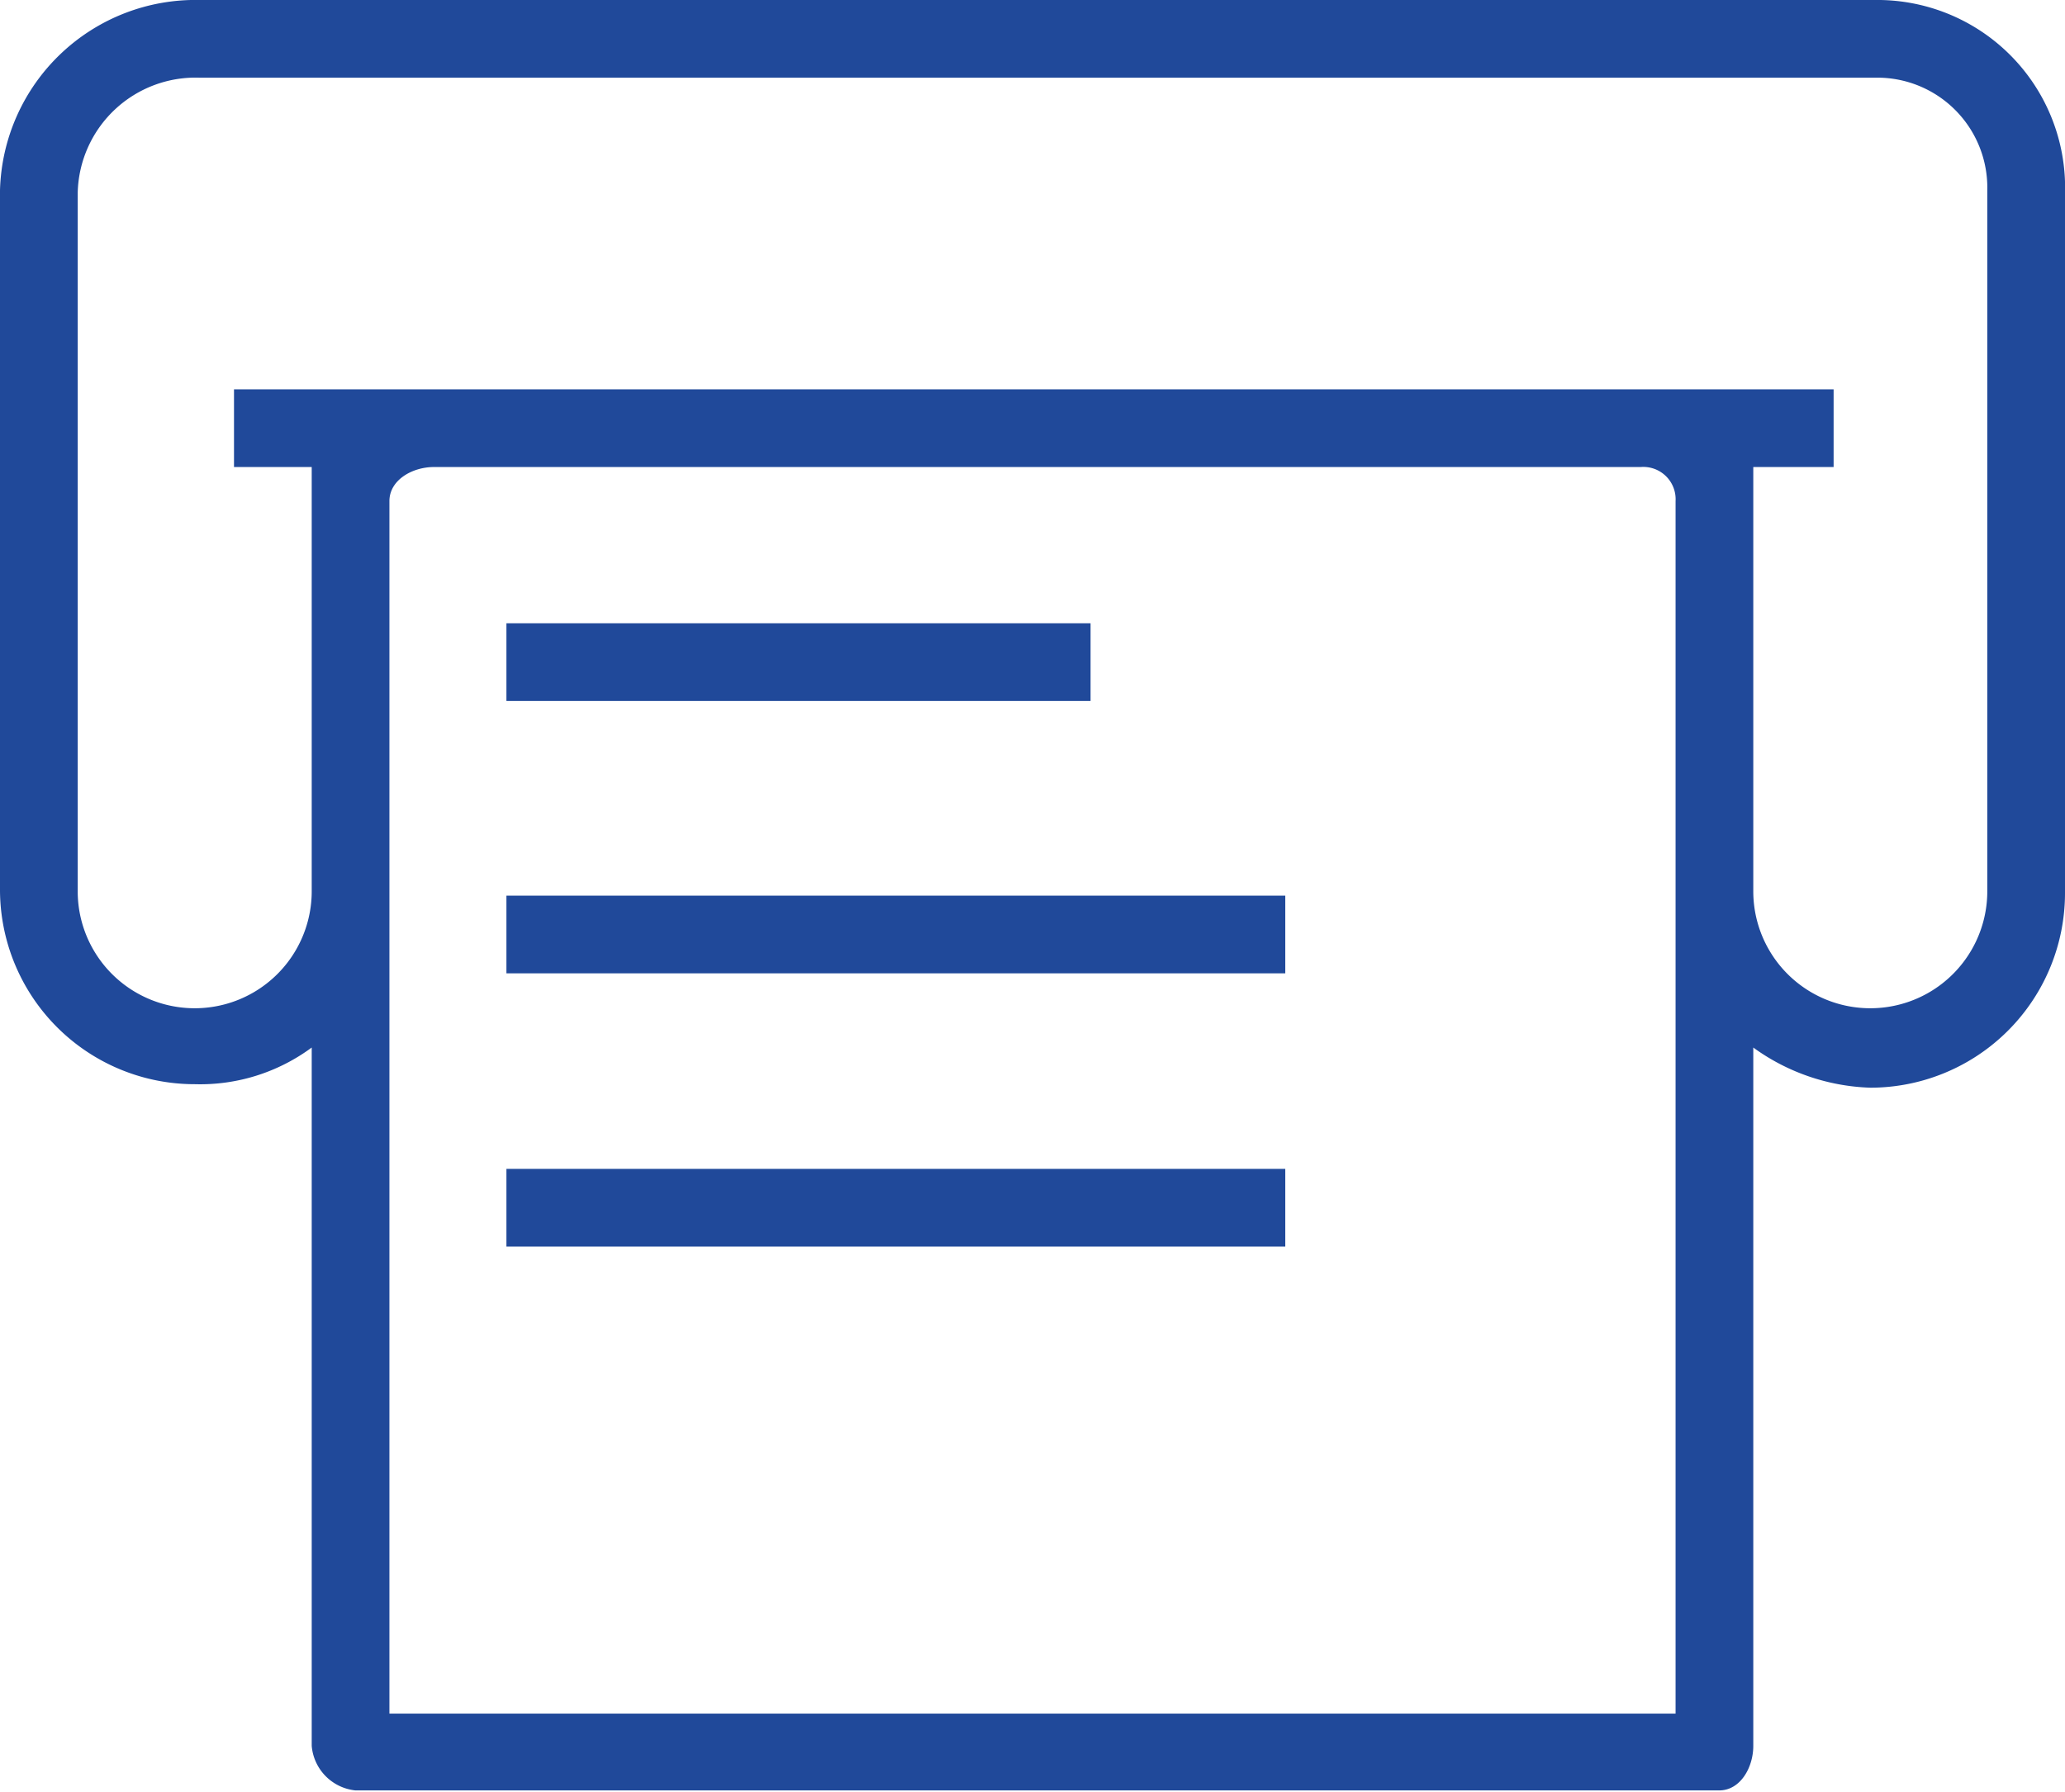
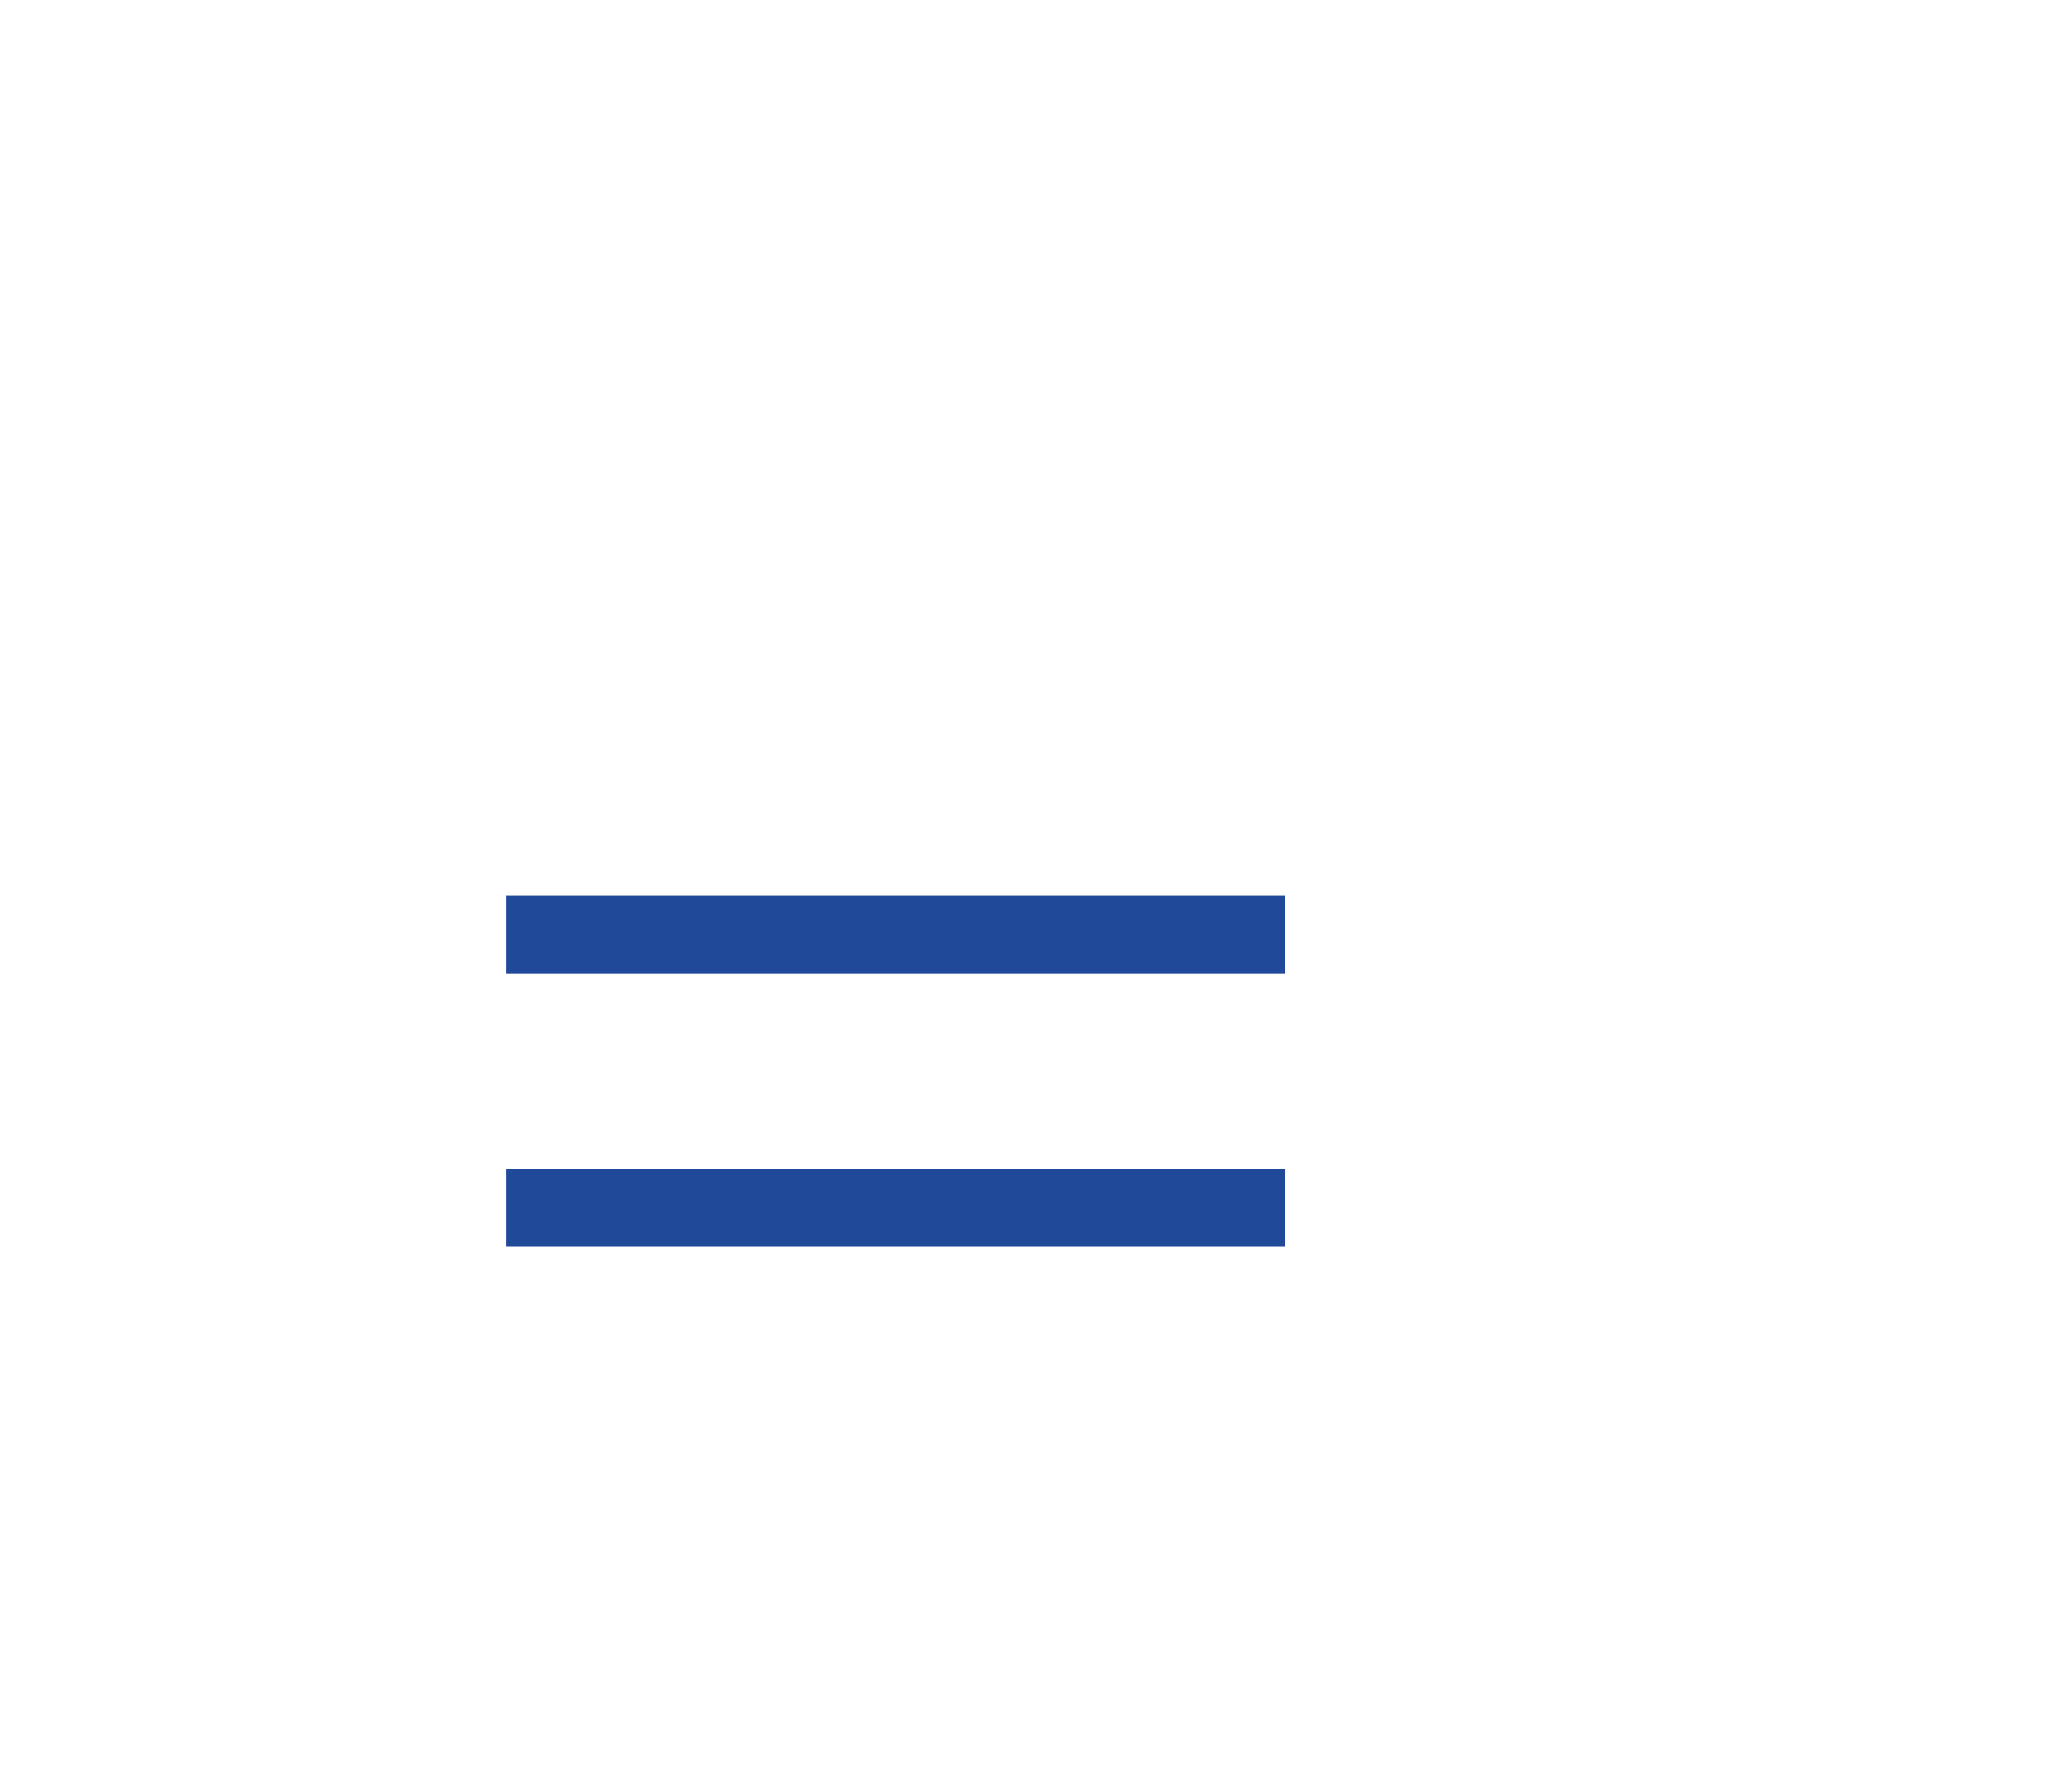
<svg xmlns="http://www.w3.org/2000/svg" viewBox="0 0 23.65 20.53">
  <defs>
    <style>.cls-1{fill:#20499a;}</style>
  </defs>
  <g id="Capa_2" data-name="Capa 2">
    <g id="fax">
-       <rect class="cls-1" x="5.8" y="7.14" width="6.69" height="0.89" />
      <rect class="cls-1" x="5.8" y="10.26" width="8.92" height="0.89" />
      <rect class="cls-1" x="5.8" y="13.39" width="8.92" height="0.89" />
-       <path class="cls-1" d="M21.47,0H2.29A2.24,2.24,0,0,0,0,2.18v8a2.23,2.23,0,0,0,2.23,2.24A2.15,2.15,0,0,0,3.57,12v8a.56.56,0,0,0,.5.51H19.69c.24,0,.39-.26.39-.51V12a2.41,2.41,0,0,0,1.34.46,2.23,2.23,0,0,0,2.23-2.24v-8A2.15,2.15,0,0,0,21.47,0ZM19.19,10.21v9.42H4.46V5.74c0-.24.26-.39.51-.39H18.79a.37.37,0,0,1,.4.39v4.47Zm3.57,0a1.34,1.34,0,1,1-2.68,0V5.35H21V4.46H2.68v.89h.89v4.86a1.34,1.34,0,1,1-2.68,0v-8A1.35,1.35,0,0,1,2.29.89H21.47a1.26,1.26,0,0,1,1.29,1.29v8Z" />
    </g>
  </g>
</svg>